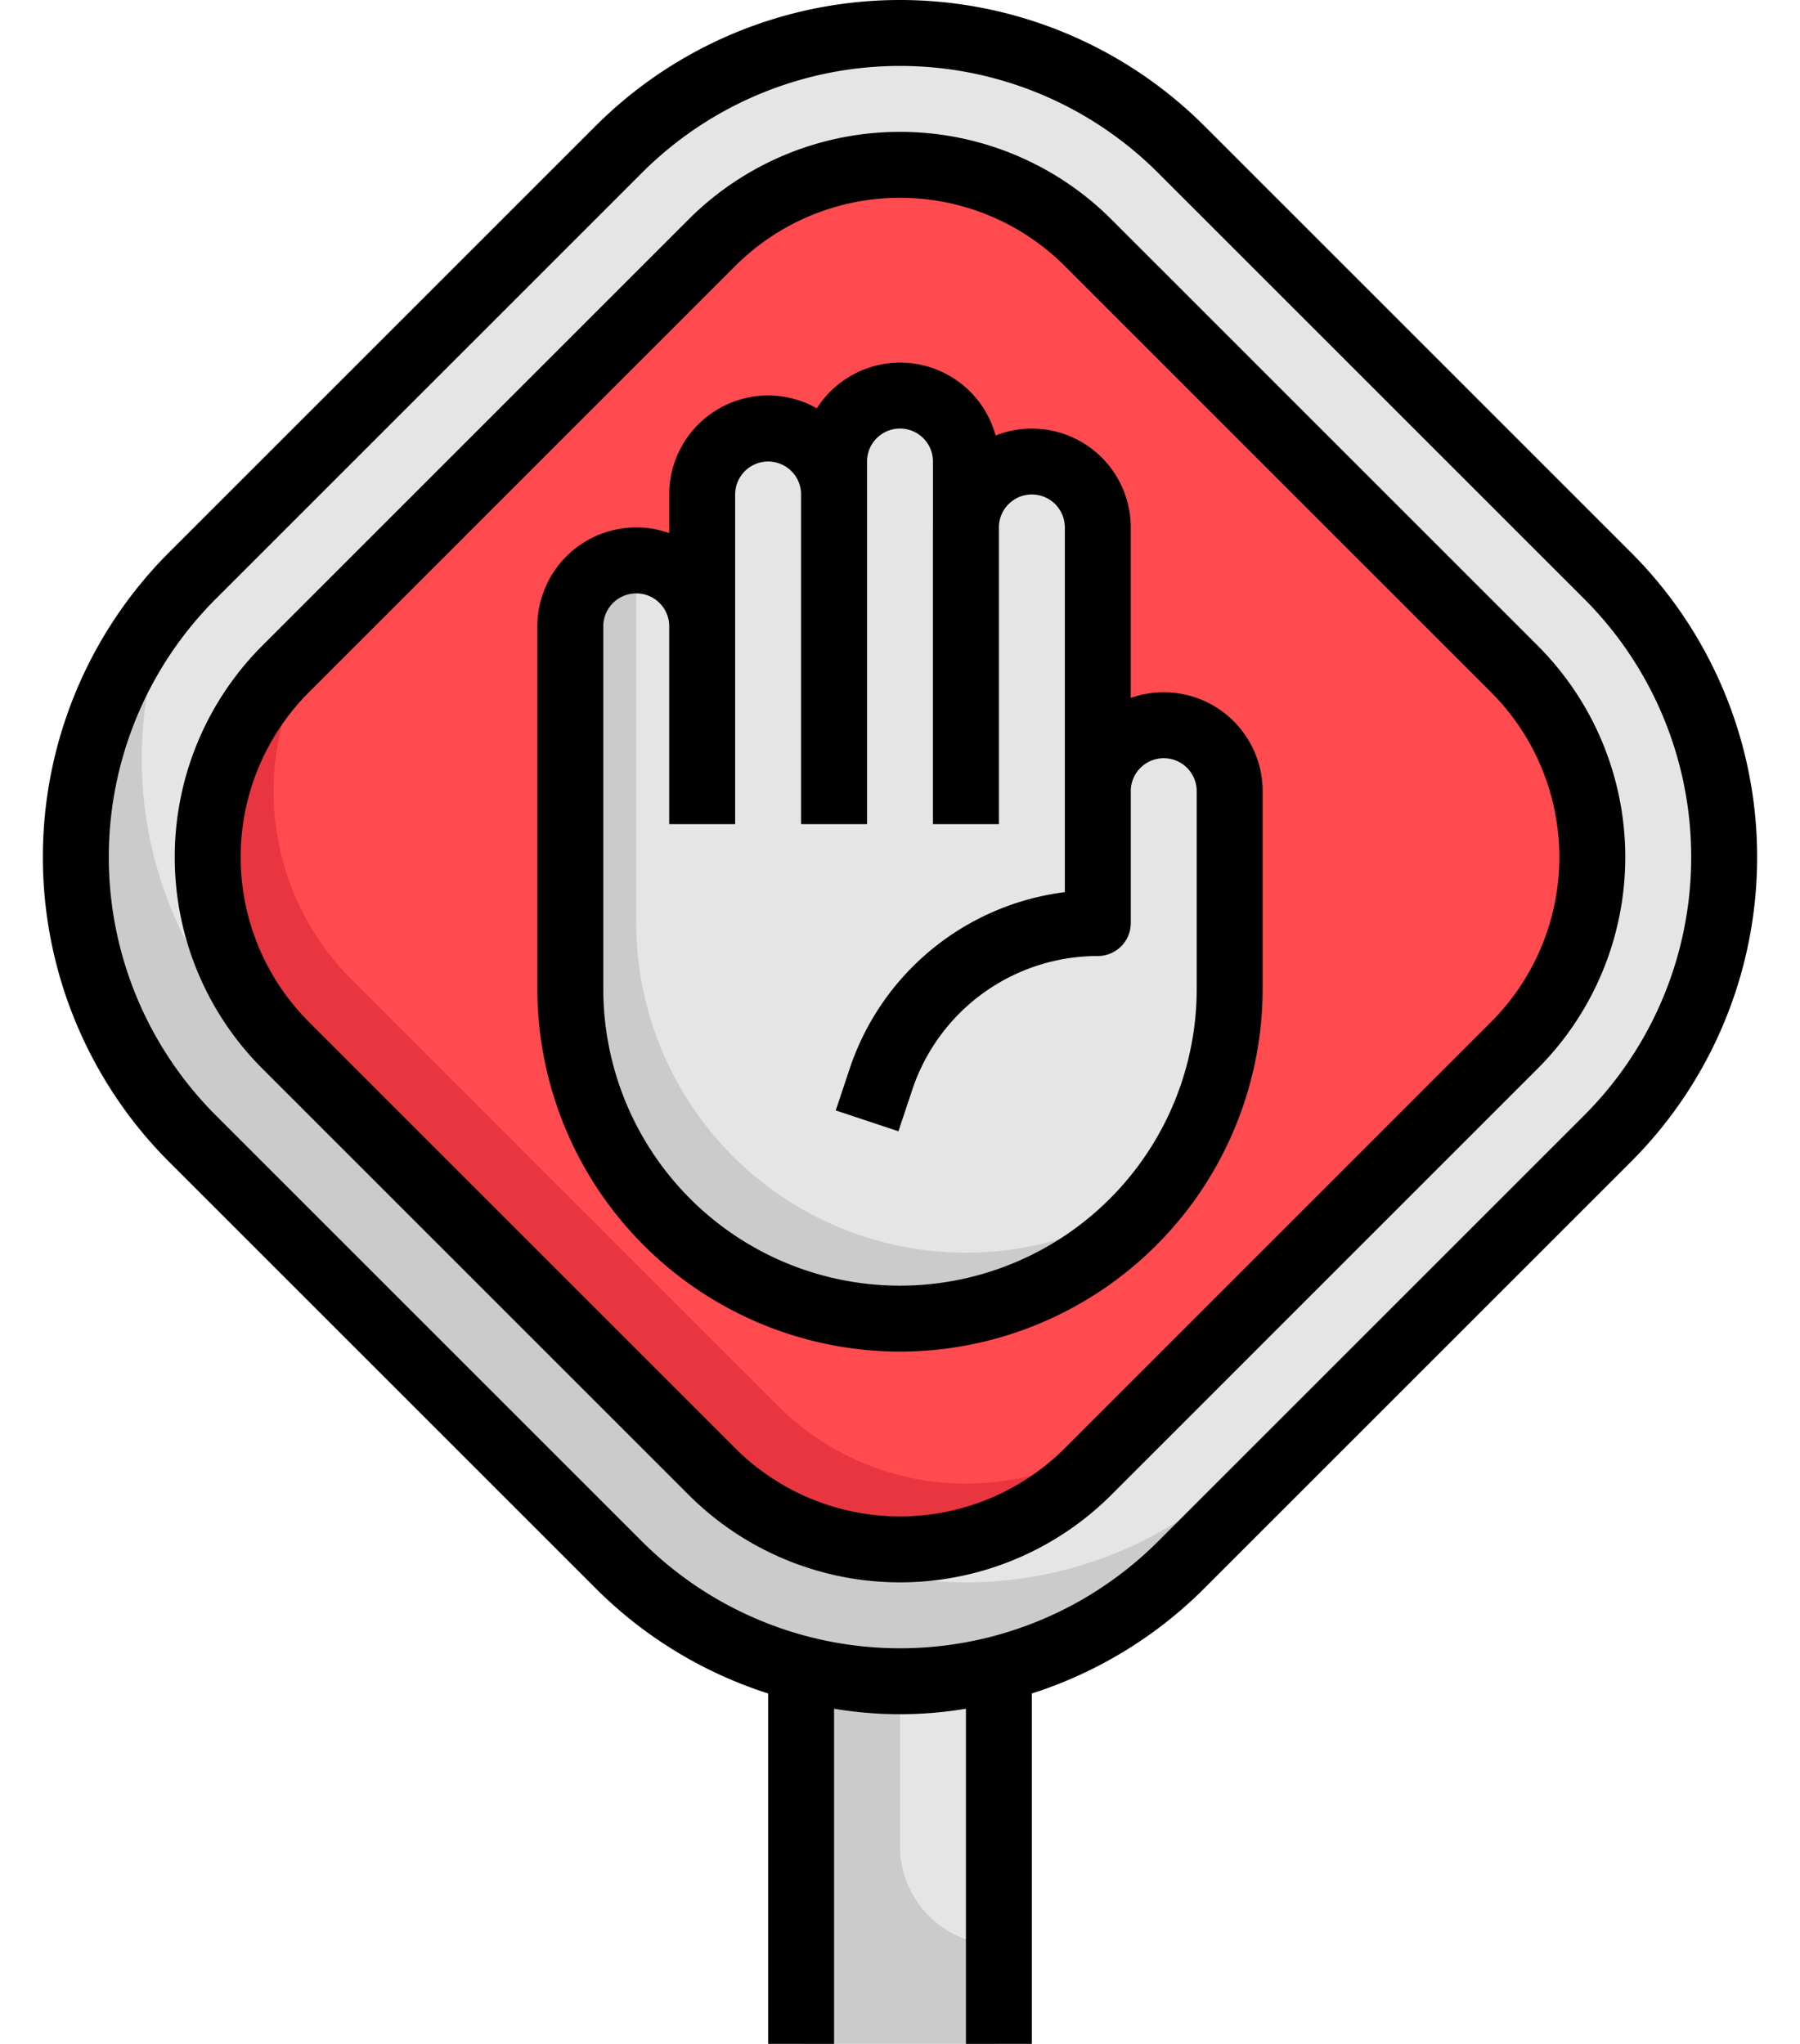
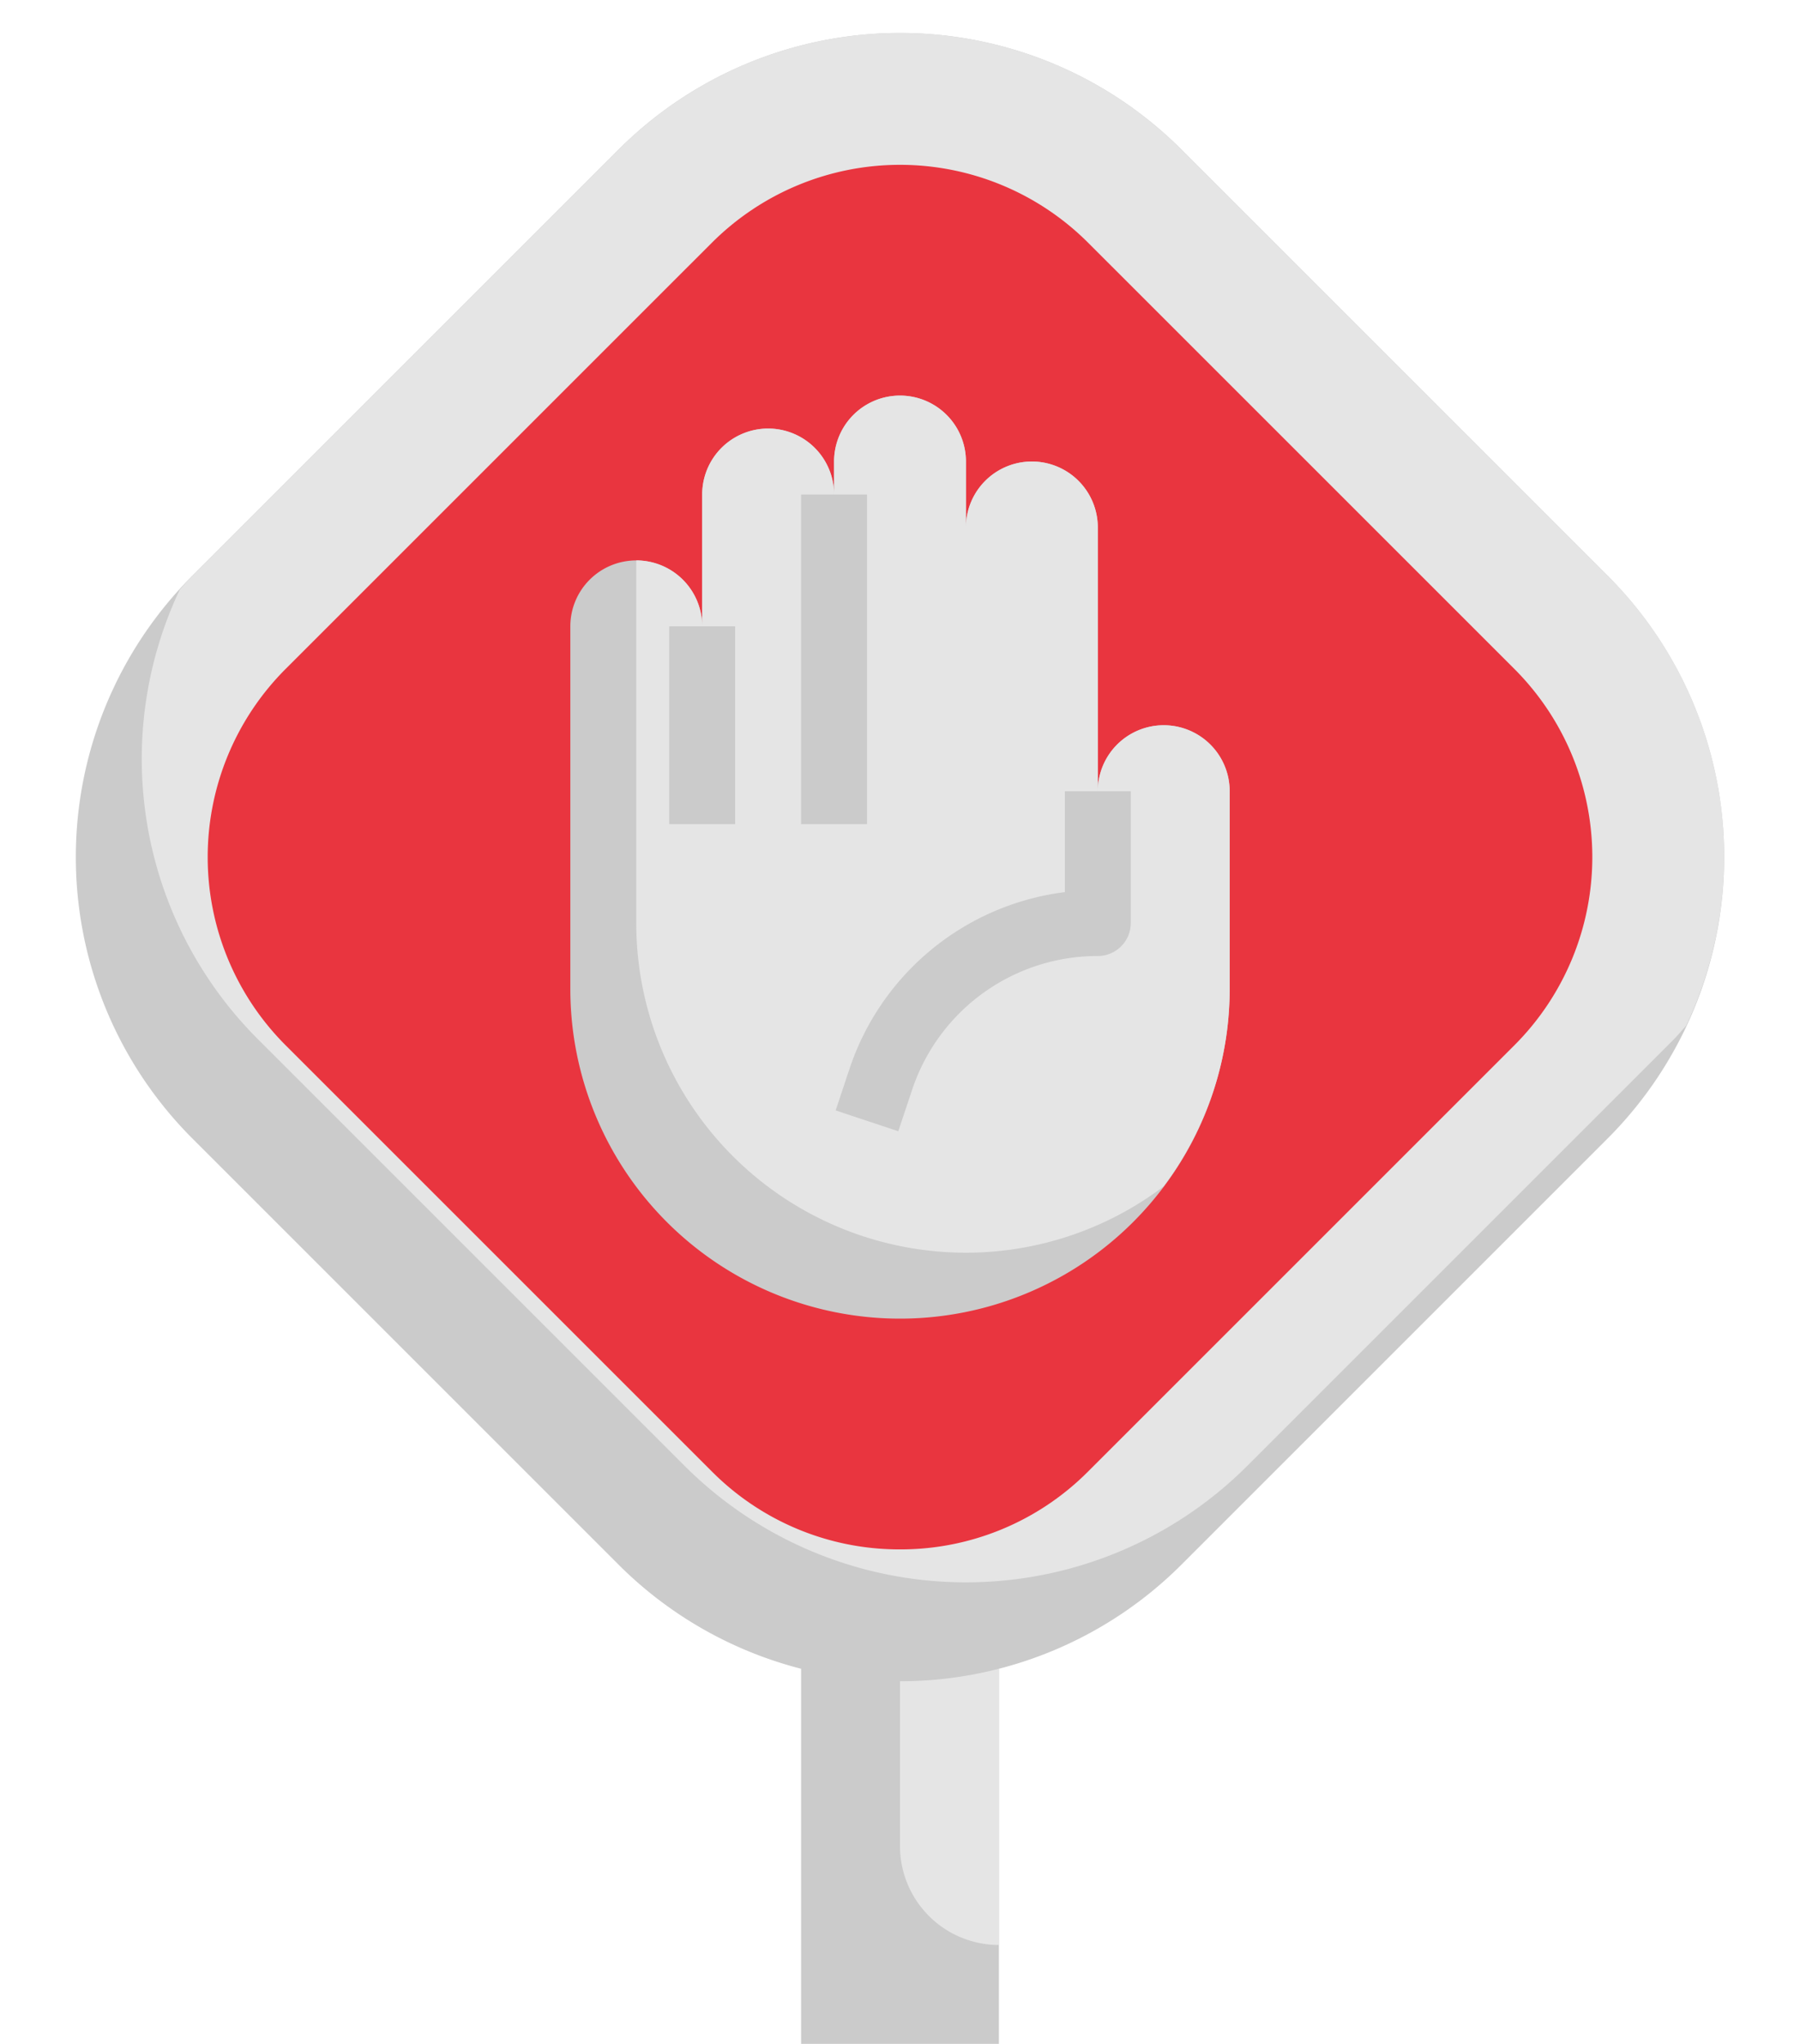
<svg xmlns="http://www.w3.org/2000/svg" height="62.0" preserveAspectRatio="xMidYMid meet" version="1.0" viewBox="4.7 1.0 54.6 62.0" width="54.6" zoomAndPan="magnify">
  <g data-name="Layer 31">
    <g id="change1_1">
      <path d="M29 51.621H35V63H29z" fill="#cbcbcb" />
    </g>
    <g id="change2_1">
      <path d="M32,51.621V57a3,3,0,0,0,3,3V51.621Z" fill="#e5e5e5" />
    </g>
    <g id="change1_2">
      <path d="M10.536,18.464,23.464,5.536A12.073,12.073,0,0,1,32,2h0a12.073,12.073,0,0,1,8.536,3.536L53.464,18.464A12.073,12.073,0,0,1,57,27h0a12.073,12.073,0,0,1-3.536,8.536L40.536,48.464A12.073,12.073,0,0,1,32,52h0a12.073,12.073,0,0,1-8.536-3.536L10.536,35.536A12.073,12.073,0,0,1,7,27H7A12.073,12.073,0,0,1,10.536,18.464Z" fill="#cbcbcb" />
    </g>
    <g id="change2_2">
      <path d="M53.464,18.464,40.536,5.536a12.071,12.071,0,0,0-17.072,0L10.536,18.464c-.136.136-.256.283-.385.425a12.019,12.019,0,0,0,2.385,13.647L25.464,45.464a12.071,12.071,0,0,0,17.072,0L55.464,32.536c.136-.136.256-.283.385-.425a12.019,12.019,0,0,0-2.385-13.647Z" fill="#e5e5e5" />
    </g>
    <g id="change3_1">
      <path d="M32,48a8.016,8.016,0,0,1-5.707-2.364L13.363,32.707a8.073,8.073,0,0,1,0-11.414L26.293,8.364a8.071,8.071,0,0,1,11.414,0l12.93,12.929a8.073,8.073,0,0,1,0,11.414L37.707,45.636A8.016,8.016,0,0,1,32,48Z" fill="#e9353f" />
    </g>
    <g id="change4_1">
-       <path d="M37.707,8.364a8.071,8.071,0,0,0-11.414,0L15.362,19.3a8.072,8.072,0,0,0,0,11.412l12.93,12.929a8.071,8.071,0,0,0,11.414,0L50.638,32.705a8.072,8.072,0,0,0,0-11.412Z" fill="#ff4b50" />
-     </g>
+       </g>
    <g id="change1_3">
      <path d="M22,31V20a2,2,0,0,1,2-2h0a2,2,0,0,1,2,2V16a2,2,0,0,1,2-2h0a2,2,0,0,1,2,2h0V15a2,2,0,0,1,2-2h0a2,2,0,0,1,2,2h0v2a2,2,0,0,1,2-2h0a2,2,0,0,1,2,2v8h0a2,2,0,0,1,2-2h0a2,2,0,0,1,2,2h0v6A10,10,0,0,1,32,41h0A10,10,0,0,1,22,31Z" fill="#cbcbcb" />
    </g>
    <g id="change2_3">
      <path d="M34,39a9.941,9.941,0,0,0,5.992-2.008A9.941,9.941,0,0,0,42,31V25a2,2,0,0,0-4,0V17a2,2,0,0,0-4,0V15a2,2,0,0,0-4,0v1a2,2,0,0,0-4,0v4a2,2,0,0,0-2-2V29A10,10,0,0,0,34,39Z" fill="#e5e5e5" />
    </g>
    <g id="change1_4">
      <path d="M25 20H27V26H25z" fill="#cbcbcb" />
    </g>
    <g id="change1_5">
      <path d="M29 16H31V26H29z" fill="#cbcbcb" />
    </g>
    <g id="change1_6">
-       <path d="M33 17H35V26H33z" fill="#cbcbcb" />
-     </g>
+       </g>
    <g id="change1_7">
      <path d="M31.948,35.316l-1.9-.632.419-1.257A7.925,7.925,0,0,1,37,28.062V25h2v4a1,1,0,0,1-1,1,5.93,5.93,0,0,0-5.633,4.06Z" fill="#cbcbcb" />
    </g>
    <g id="change5_1">
-       <path d="M22.758,49.171A13,13,0,0,0,28,52.371V63h2V52.833a12.06,12.06,0,0,0,4,0V63h2V52.371a13,13,0,0,0,5.242-3.2l12.93-12.928a13.073,13.073,0,0,0,0-18.486L41.242,4.829a13.068,13.068,0,0,0-18.484,0L9.828,17.757a13.073,13.073,0,0,0,0,18.486Zm-11.516-30L24.172,6.243a11.069,11.069,0,0,1,15.656,0l12.93,12.928a11.074,11.074,0,0,1,0,15.658L39.828,47.757a11.069,11.069,0,0,1-15.656,0L11.242,34.829a11.074,11.074,0,0,1,0-15.658ZM25.586,46.343a9.07,9.07,0,0,0,12.828,0l12.93-12.929a9.073,9.073,0,0,0,0-12.828L38.414,7.657a9.07,9.07,0,0,0-12.828,0L12.656,20.586a9.073,9.073,0,0,0,0,12.828ZM14.07,22,27,9.071a7.071,7.071,0,0,1,10,0L49.93,22a7.074,7.074,0,0,1,0,10L37,44.929a7.071,7.071,0,0,1-10,0L14.07,32a7.074,7.074,0,0,1,0-10ZM32,42A11.013,11.013,0,0,0,43,31V25a3,3,0,0,0-4-2.829V17a3,3,0,0,0-4.1-2.789,3,3,0,0,0-5.423-.825A3,3,0,0,0,25,16v1.171A3,3,0,0,0,21,20V31A11.013,11.013,0,0,0,32,42ZM23,20a1,1,0,0,1,2,0v6h2V16a1,1,0,0,1,2,0V26h2V15a1,1,0,0,1,2,0V26h2V17a1,1,0,0,1,2,0V28.063a7.922,7.922,0,0,0-6.529,5.364l-.419,1.257,1.9.632.419-1.256A5.93,5.93,0,0,1,38,30a1,1,0,0,0,1-1V25a1,1,0,0,1,2,0v6a9,9,0,0,1-18,0Z" />
-     </g>
+       </g>
  </g>
</svg>